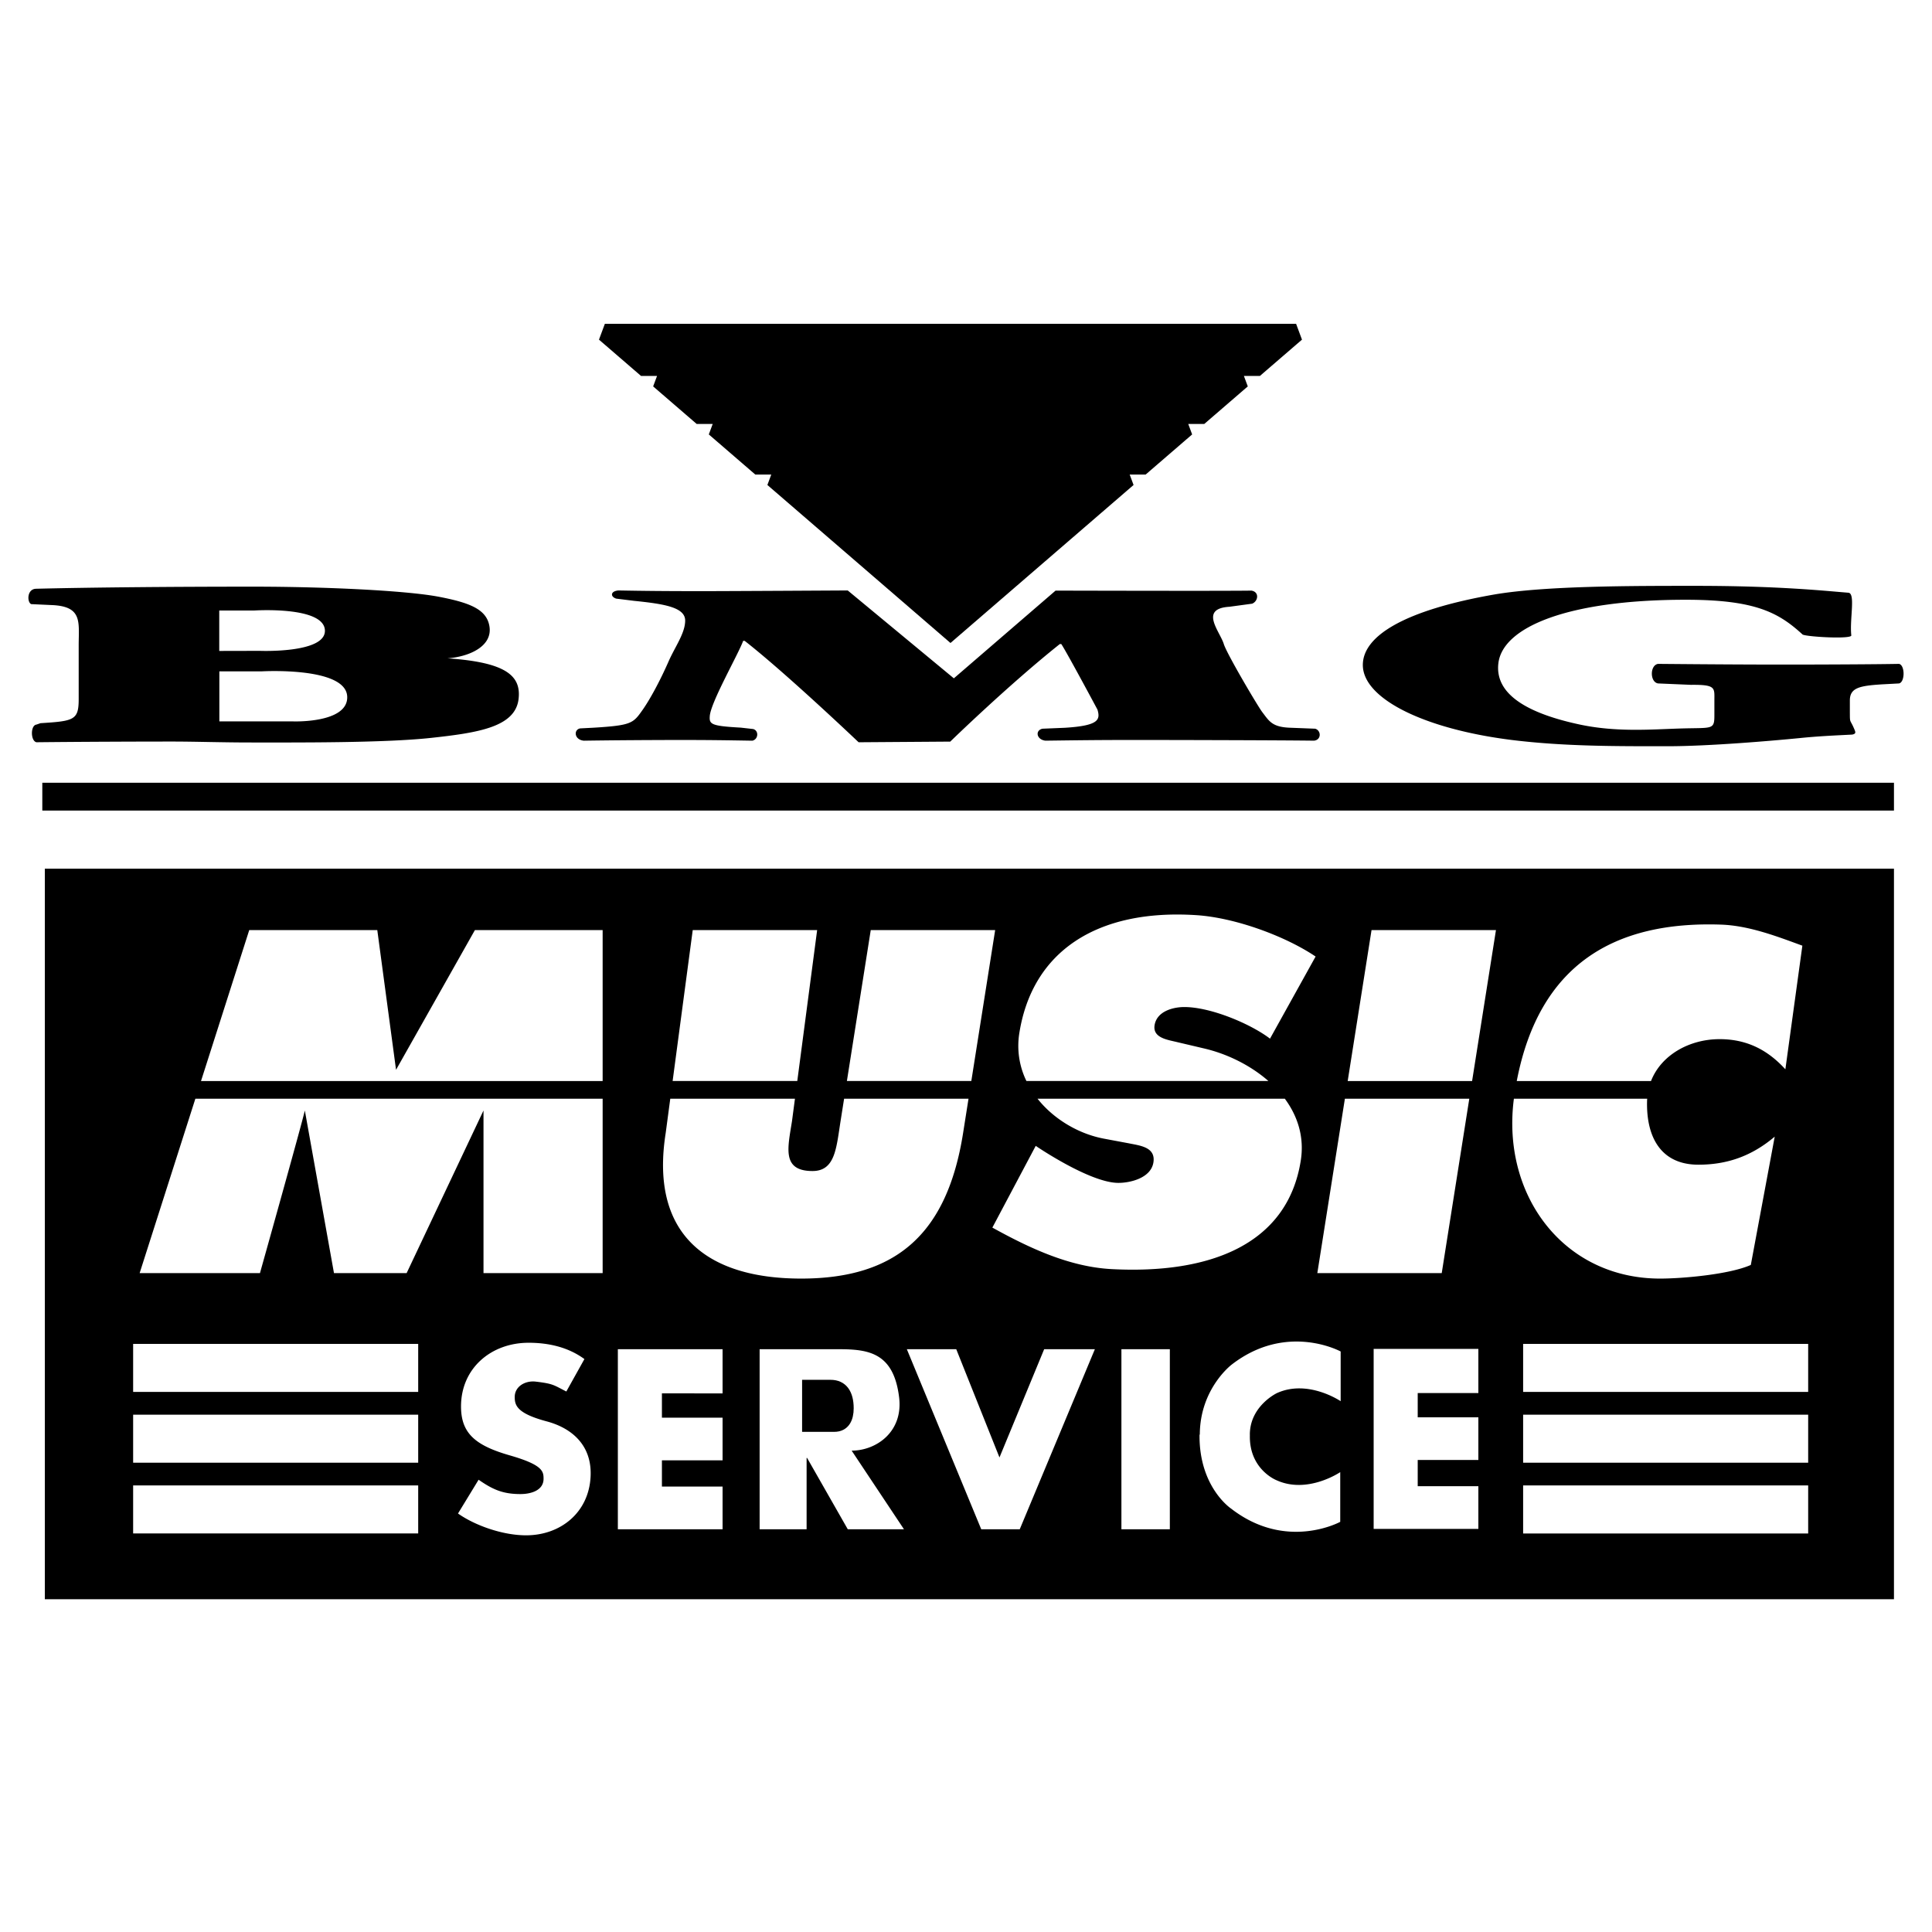
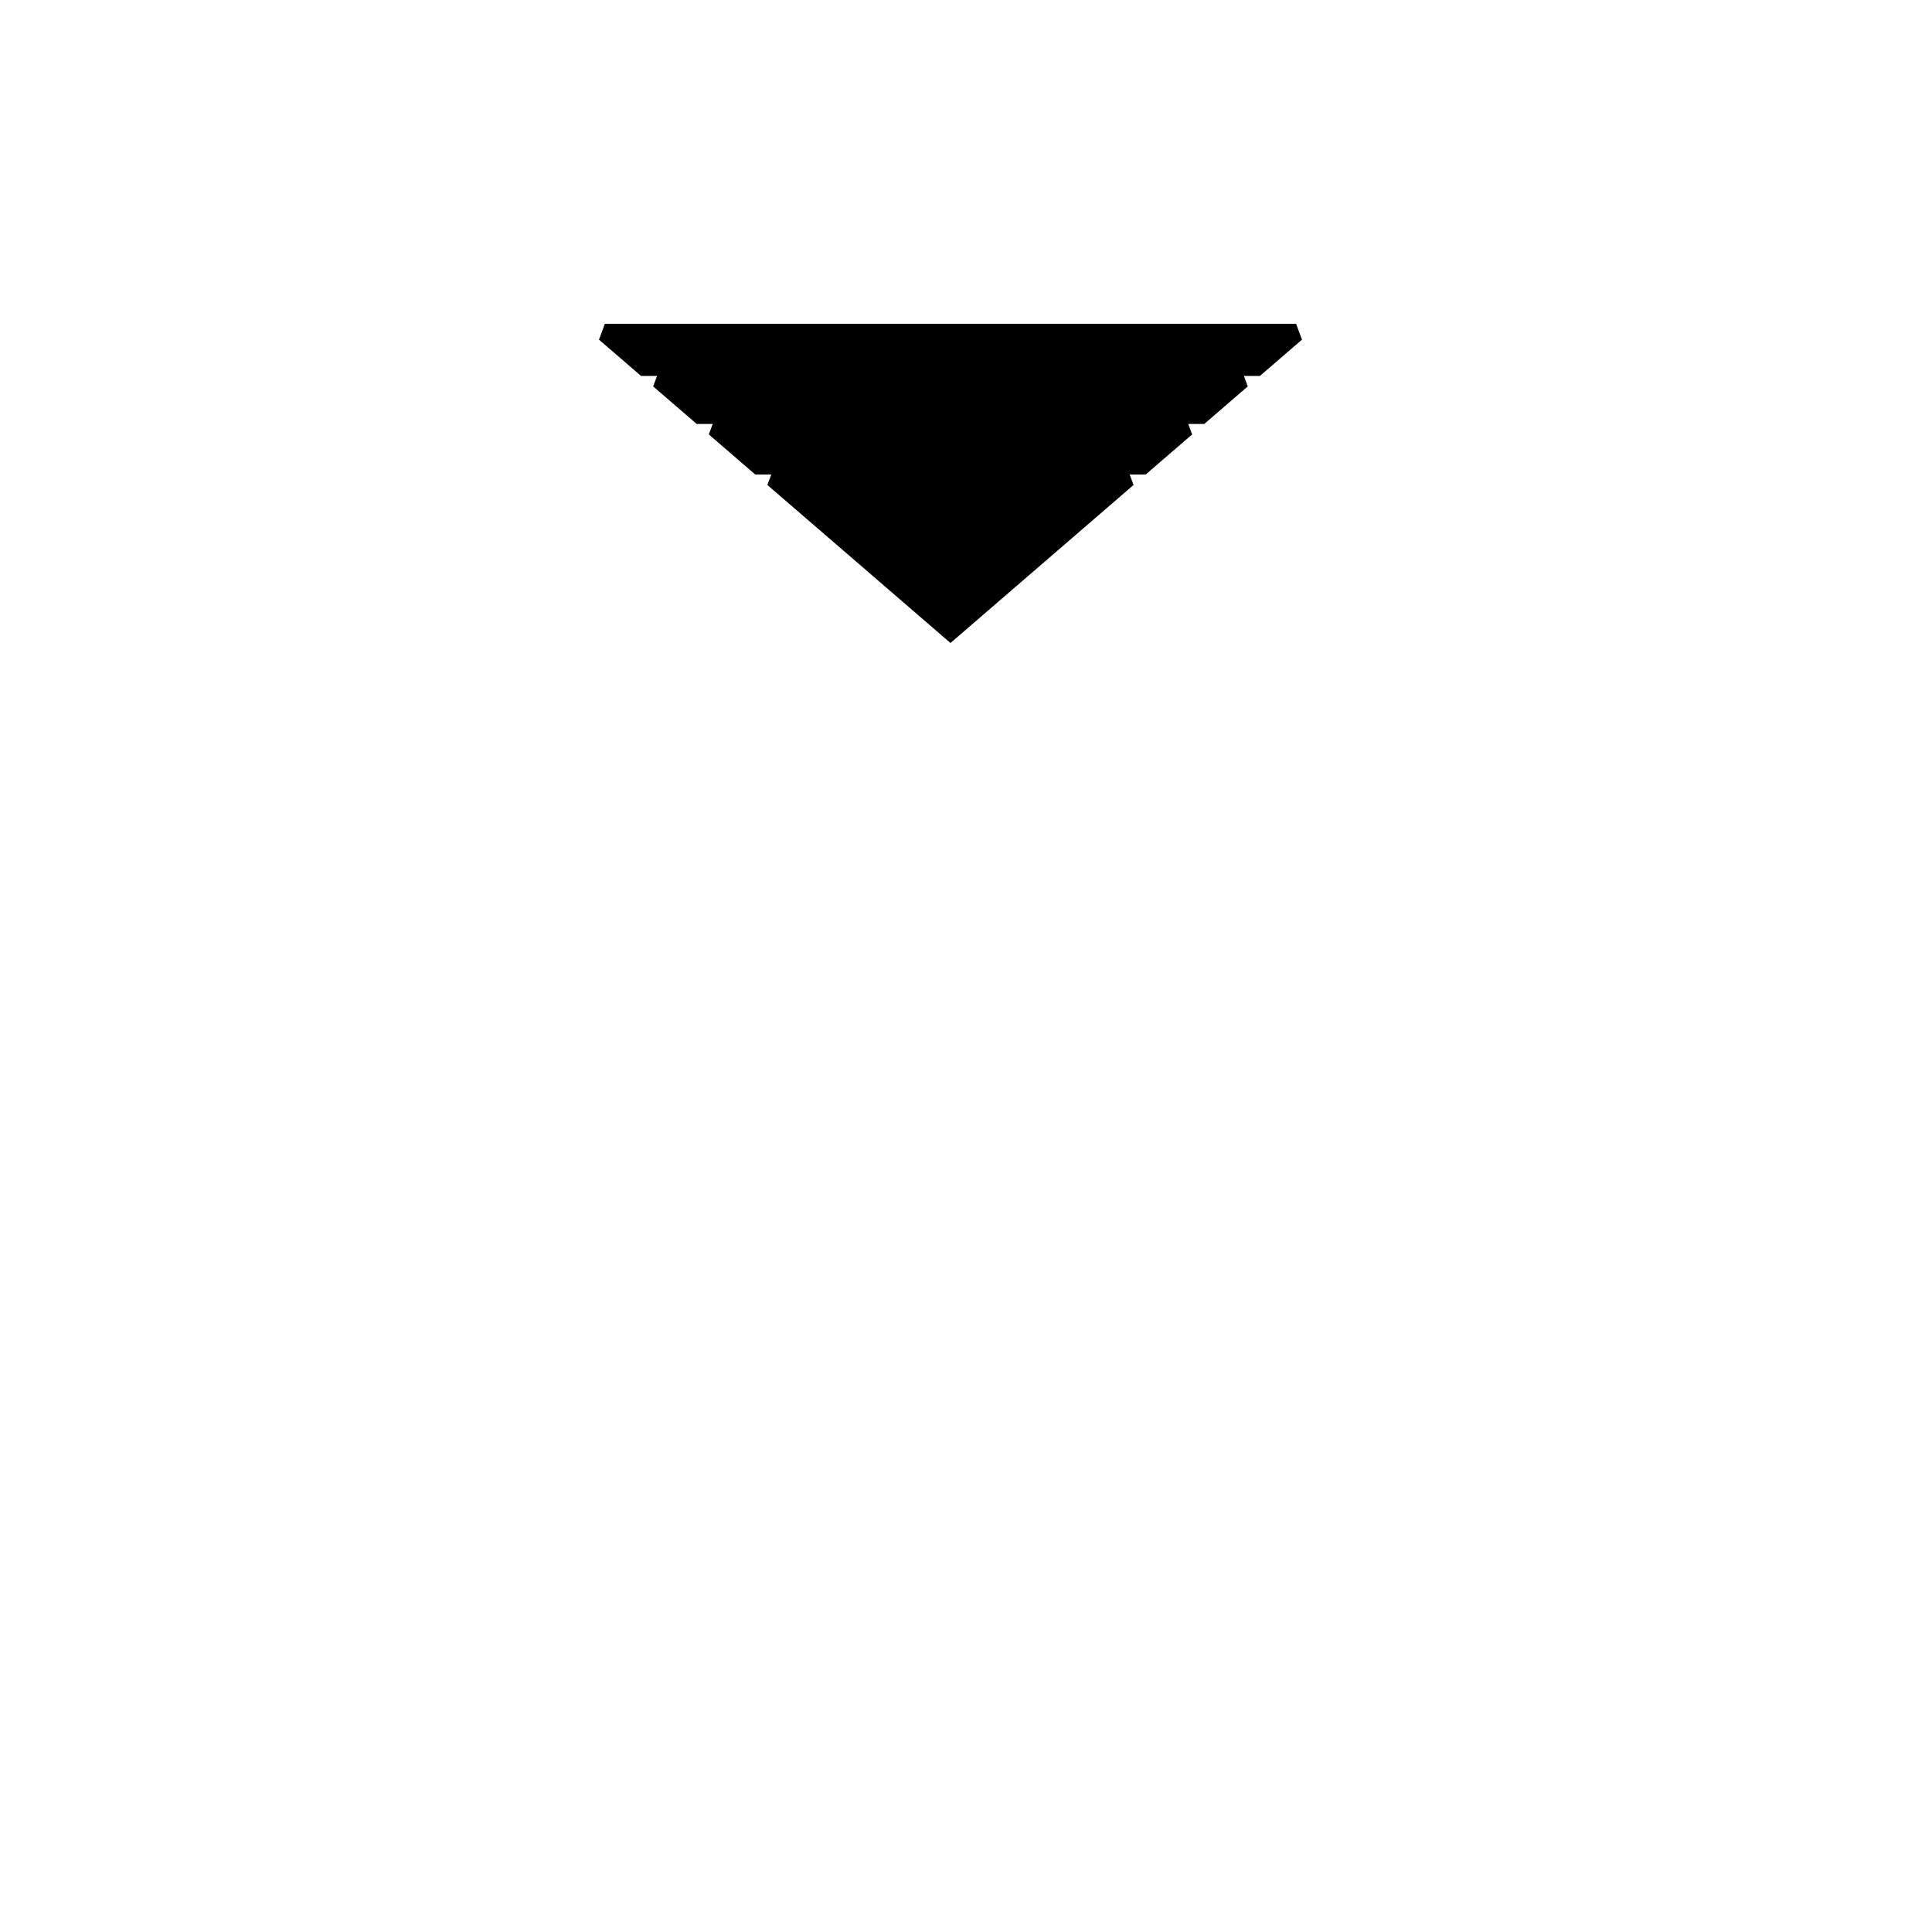
<svg xmlns="http://www.w3.org/2000/svg" width="2500" height="2500" viewBox="0 0 192.756 192.756">
  <g fill-rule="evenodd" clip-rule="evenodd">
-     <path fill="#fff" d="M0 0h192.756v192.756H0V0z" />
    <path stroke="#000" stroke-width="1.8" stroke-miterlimit="2.613" d="M125.365 36.609l3.946-3.404H60.348l3.944 3.404h61.073zM118.352 42.662H71.306l4.383 3.782h38.28l4.383-3.782zM65.753 37.87l4.092 3.53h49.969l4.09-3.53H65.753zM77.15 47.706l17.679 15.257 17.679-15.257H77.15z" />
-     <path d="M188.961 80.868v-2.774H4.221v2.774h184.74z" />
-     <path d="M80.475 142.406h2.754c1.112 0 1.494-.883 1.494-1.898 0-1.477-.6-2.393-1.856-2.393h-2.392v4.291z" stroke="#000" stroke-width=".9" stroke-miterlimit="2.613" />
-     <path d="M4.473 86.669v72.884h184.488V86.669H4.473zm167.236 5.58c2.807.097 5.629 1.193 8.113 2.101l-1.695 12.334c-1.699-1.861-3.752-3.008-6.561-3.008-3.01 0-5.83 1.576-6.844 4.178h-13.395c2.247-11.68 9.786-15.969 20.382-15.605zm-37.529 17.368h12.412l-2.75 17.402H131.43l2.75-17.402zm-32.483-6.533c1.283-8.125 7.688-12.412 17.633-11.781 3.889.246 8.898 2.088 11.928 4.13l-4.549 8.193c-1.9-1.453-5.883-3.154-8.557-3.154-1.086 0-2.736.408-2.959 1.814-.201 1.271 1.311 1.453 2.227 1.68l2.707.637c2.258.525 4.598 1.65 6.422 3.25h-24.143a8.01 8.01 0 0 1-.709-4.769zM86.875 92.793h12.413l-2.379 15.06H84.495l2.38-15.06zm-17.761 0h12.413l-1.982 15.06H67.108l2.006-15.06zm-2.697 20.246l.456-3.422h12.439l-.295 2.24c-.423 2.68-1.036 4.965 2.035 4.977 2.28.008 2.386-2.297 2.81-4.977l.354-2.24h12.413l-.54 3.422c-1.579 9.986-6.597 14.525-16.156 14.525s-15.094-4.539-13.516-14.525zm-24.694 39.955h-28.44v-4.791h28.44v4.791zm0-7.06h-28.44v-4.791h28.44v4.791zm0-7.061h-28.44v-4.793h28.44v4.793zm17.199 8.467c-.189 3.602-3.026 5.838-6.433 5.838-2.392 0-5.151-1.014-6.794-2.176l2.055-3.369c1.435.996 2.438 1.43 4.178 1.43.966 0 2.303-.318 2.303-1.529 0-.75-.093-1.389-3.379-2.334-3.455-.992-4.856-2.219-4.856-4.881 0-3.824 3.02-6.352 6.741-6.352 2.005 0 3.951.441 5.569 1.627l-1.804 3.236c-1.297-.662-1.31-.775-3.031-.984-1.079-.133-2.117.488-2.117 1.529 0 .822.197 1.637 3.193 2.436 2.441.652 4.543 2.334 4.375 5.529zm1.204-20.32H48.239v-16.225l-7.67 16.225h-7.248l-2.907-16.225c-.306 1.361-4.478 16.225-4.478 16.225H13.931l5.56-17.402h40.635v17.402zm0-19.166H20.055l4.812-15.06h12.775l1.871 13.941 7.869-13.941h12.744v15.06zm11.966 31.164H66.04v2.422h6.052v4.26H66.04v2.615h6.052v4.26H61.643v-17.963h10.449v4.406zm12.49 13.556l-4.059-7.117h-.048v7.117h-4.687v-17.963h7.9c2.996 0 5.471.359 6.016 4.795.425 3.459-2.295 5.324-4.735 5.324l5.219 7.844h-5.606zm17.158 0h-3.842l-7.422-17.963h4.929l4.312 10.799 4.459-10.799h5.059l-7.495 17.963zm-2.732-30.097l4.326-8.154s5.393 3.693 8.248 3.693c1.223 0 3.25-.498 3.494-2.041.244-1.545-1.367-1.68-2.463-1.908l-2.42-.453c-2.527-.463-5.031-1.918-6.68-3.996h24.674c1.279 1.732 1.963 3.822 1.59 6.178-1.332 8.434-9.17 11.338-18.883 10.822-4.296-.227-8.345-2.188-11.886-4.141zm17.707 30.097h-4.832v-17.963h4.832v17.963zm17.043-12.777s-3.273-2.229-6.377-.799c0 0-2.697 1.289-2.684 4.158h.004c-.104 3.436 2.639 4.518 2.639 4.518 3.104 1.43 6.375-.799 6.375-.799v4.959s-5.369 2.943-10.865-1.303c0 0-3.234-2.127-3.172-7.396h.027c.012-4.607 3.188-6.994 3.188-6.994 5.494-4.246 10.865-1.303 10.865-1.303v4.959zm13.738-.813h-6.051v2.42h6.051v4.26h-6.051v2.615h6.051v4.262h-10.447v-17.963h10.447v4.406zm-.625-31.13h-12.412l2.379-15.06h12.414l-2.381 15.06zm4.17 1.763h13.299c-.004.076-.01.15-.012.227-.092 3.641 1.406 6.357 5.121 6.357 2.855 0 5.312-.848 7.615-2.799l-2.385 12.801c-2.145.953-6.83 1.361-9.049 1.361-9.626 0-15.847-8.316-14.589-17.947zm29.361 43.377h-28.439v-4.791h28.439v4.791zm0-7.06h-28.439v-4.791h28.439v4.791zm0-7.061h-28.439v-4.793h28.439v4.793zM44.657 65.683c2.316-.187 4.497-1.273 4.173-3.204-.283-1.69-1.942-2.354-5.155-2.96-3.288-.606-11.278-.988-18.451-.988-7.471 0-15.946.067-21.624.209-.932.023-.908 1.353-.487 1.533l2.017.093c3.138.117 2.721 1.697 2.721 4.051v5.327c0 2.098-.449 2.198-3.811 2.408l-.405.14c-.598.07-.598 1.622 0 1.762 4.258-.046 9.933-.07 13.594-.07 2.167 0 5.006.093 7.695.093 4.557 0 13.37.056 18.077-.457s8.438-1.078 8.742-3.916c.241-2.248-1.184-3.624-7.086-4.021zm-22.782-4.774l3.492.002s7.001-.464 7.05 2.005c.045 2.287-6.503 2.019-6.503 2.019l-4.039.009v-4.035zm7.366 11.065h-7.356v-4.995l4.241.002s8.404-.487 8.515 2.521c.099 2.676-5.4 2.472-5.4 2.472zM61.482 59.725c-.598-.187-.598-.746.225-.816 2.54.047 4.714.07 8.375.07 2.466 0 14.495-.07 14.495-.07l10.589 8.768 10.149-8.752s16.854.047 19.543 0c.822.14.664 1.072.066 1.305l-2.26.306c-3.064.187-.947 2.461-.562 3.727.287.945 3.377 6.186 3.838 6.788.701.916.984 1.514 2.891 1.559l2.391.093c.598.187.629 1.101-.117 1.194-3.438-.046-14.326-.07-17.988-.07-3.361 0-5.236.023-8.822.07-.896-.116-1.035-1.031-.287-1.194l2.24-.093c3.438-.21 3.531-.83 3.248-1.81 0 0-3.043-5.688-3.609-6.542h-.15c-5.119 4.076-10.93 9.732-10.93 9.732l-9.142.065s-7.27-6.92-11.369-10.118h-.149c-.488 1.341-3.224 6.104-3.331 7.499-.062.818.103.995 3.091 1.159l1.236.14c.598.164.511 1.046-.086 1.163-2.764-.046-4.299-.07-7.138-.07-2.391 0-6.681.023-9.669.07-.971-.093-1.034-1.109-.362-1.226l1.345-.07c3.81-.233 3.94-.444 4.892-1.794.691-.982 1.691-2.792 2.579-4.817.639-1.456 1.656-2.819 1.656-4.078 0-1.329-2.116-1.663-5.104-1.968l-1.774-.22zM184.562 71.192c0 .979.023.562.436 1.539.121.289.225.489-.225.56-1.27.069-3.213.14-5.229.349-2.615.256-8.979.812-13.162.812-5.08 0-10.264.026-15.568-.626-8.74-1.096-14.844-4.124-14.844-7.48 0-2.914 4.184-5.477 13.15-7.039 5.08-.862 13.711-.857 20.062-.857 8.293 0 12.842.497 15.232.686.73.058.111 2.646.291 4.257.045.392-4.33.154-4.852-.08-2.391-2.191-4.707-3.476-11.656-3.476-11.879 0-18.262 2.762-18.701 6.318-.41 3.308 3.346 5.125 8.203 6.15 3.586.746 6.939.476 9.826.381 3.318-.108 3.52.185 3.52-1.33v-1.468c0-1.259.18-1.588-2.336-1.562l-3.287-.14c-.822-.14-.822-1.811 0-1.951 5.305.047 8.965.07 12.627.07 3.586 0 8.883-.023 11.422-.07.598.14.598 1.811 0 1.951l-1.719.093c-2.24.14-3.191.35-3.191 1.608v1.305h.001z" />
  </g>
</svg>